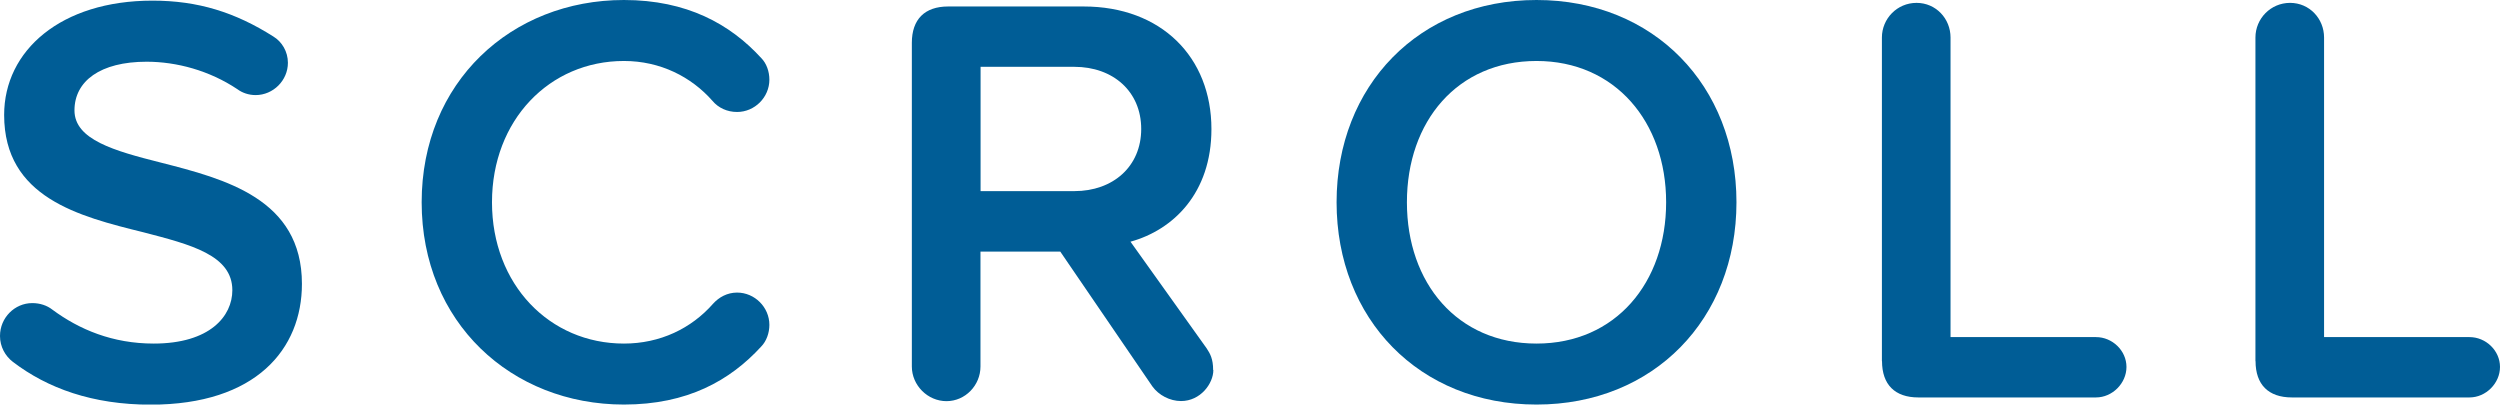
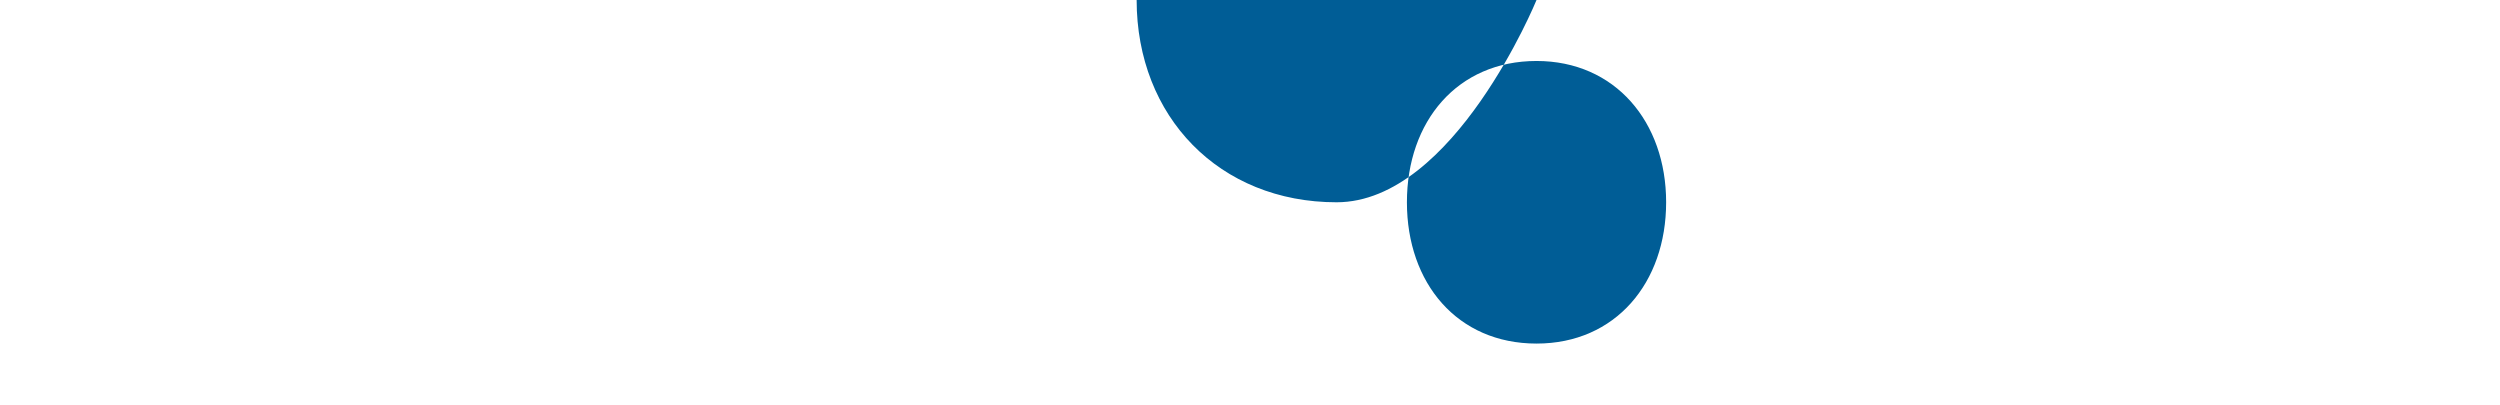
<svg xmlns="http://www.w3.org/2000/svg" id="_レイヤー_1" viewBox="0 0 235.32 38.08">
  <defs>
    <style>
      .cls-1 {
        fill: #005d96;
      }
    </style>
  </defs>
-   <path class="cls-1" d="M0,31.62c0-1.71,1.38-3.09,3.04-3.09.72,0,1.38.22,1.88.61,2.54,1.88,5.68,3.2,9.55,3.2,5.3,0,7.4-2.59,7.4-5.02,0-3.31-3.92-4.3-8.39-5.46C7.45,20.37.39,18.6.39,10.82.39,4.75,5.74.06,14.35.06c4.3,0,7.78,1.1,11.37,3.37.83.5,1.38,1.44,1.38,2.48,0,1.66-1.38,3.04-3.04,3.04-.66,0-1.27-.22-1.71-.55-2.65-1.77-5.74-2.59-8.55-2.59-4.36,0-6.79,1.82-6.79,4.58s3.75,3.81,8.11,4.91c6.07,1.55,13.3,3.42,13.3,11.42,0,6.13-4.31,11.37-14.24,11.37-5.46,0-9.71-1.54-12.97-4.03-.72-.55-1.21-1.43-1.21-2.43Z" />
-   <path class="cls-1" d="M39.69,19.04C39.69,7.73,48.13,0,58.73,0c5.91,0,9.99,2.26,12.92,5.46.5.5.77,1.27.77,2.04,0,1.66-1.38,3.04-3.04,3.04-.94,0-1.77-.39-2.32-1.05-1.99-2.26-4.91-3.75-8.33-3.75-7.01,0-12.42,5.57-12.42,13.3s5.41,13.3,12.42,13.3c3.42,0,6.35-1.43,8.39-3.75.55-.61,1.33-1.05,2.26-1.05,1.66,0,3.04,1.38,3.04,3.04,0,.77-.28,1.54-.77,2.04-2.93,3.2-6.95,5.46-12.92,5.46-10.6,0-19.04-7.73-19.04-19.04Z" />
-   <path class="cls-1" d="M114.21,34.83c0,1.27-1.21,2.92-3.04,2.92-1.05,0-2.1-.55-2.7-1.38l-8.67-12.69h-7.51v10.82c0,1.77-1.43,3.26-3.2,3.26s-3.26-1.49-3.26-3.26V4.03c0-2.21,1.21-3.42,3.42-3.42h12.75c7.29,0,12.03,4.75,12.03,11.54,0,6.02-3.59,9.49-7.62,10.6l7.17,10.04c.33.5.61.99.61,2.04ZM92.3,17.99h8.83c3.64,0,6.29-2.32,6.29-5.85s-2.65-5.85-6.29-5.85h-8.83v11.7Z" />
-   <path class="cls-1" d="M144.63,0c11.04,0,18.82,8.06,18.82,19.04s-7.78,19.04-18.82,19.04-18.82-8.06-18.82-19.04S133.59,0,144.63,0ZM144.63,5.74c-7.45,0-12.2,5.68-12.2,13.3s4.75,13.3,12.2,13.3,12.2-5.74,12.2-13.3-4.8-13.3-12.2-13.3Z" />
-   <path class="cls-1" d="M177.14,34V3.53c0-1.77,1.43-3.26,3.26-3.26s3.2,1.49,3.2,3.26v28.2h13.69c1.54,0,2.87,1.27,2.87,2.81s-1.33,2.87-2.87,2.87h-16.72c-2.21,0-3.42-1.21-3.42-3.42Z" />
-   <path class="cls-1" d="M212.3,34V3.53c0-1.77,1.43-3.26,3.26-3.26s3.2,1.49,3.2,3.26v28.2h13.69c1.54,0,2.87,1.27,2.87,2.81s-1.33,2.87-2.87,2.87h-16.72c-2.21,0-3.42-1.21-3.42-3.42Z" />
+   <path class="cls-1" d="M144.63,0s-7.78,19.04-18.82,19.04-18.82-8.06-18.82-19.04S133.59,0,144.63,0ZM144.63,5.74c-7.45,0-12.2,5.68-12.2,13.3s4.75,13.3,12.2,13.3,12.2-5.74,12.2-13.3-4.8-13.3-12.2-13.3Z" />
</svg>